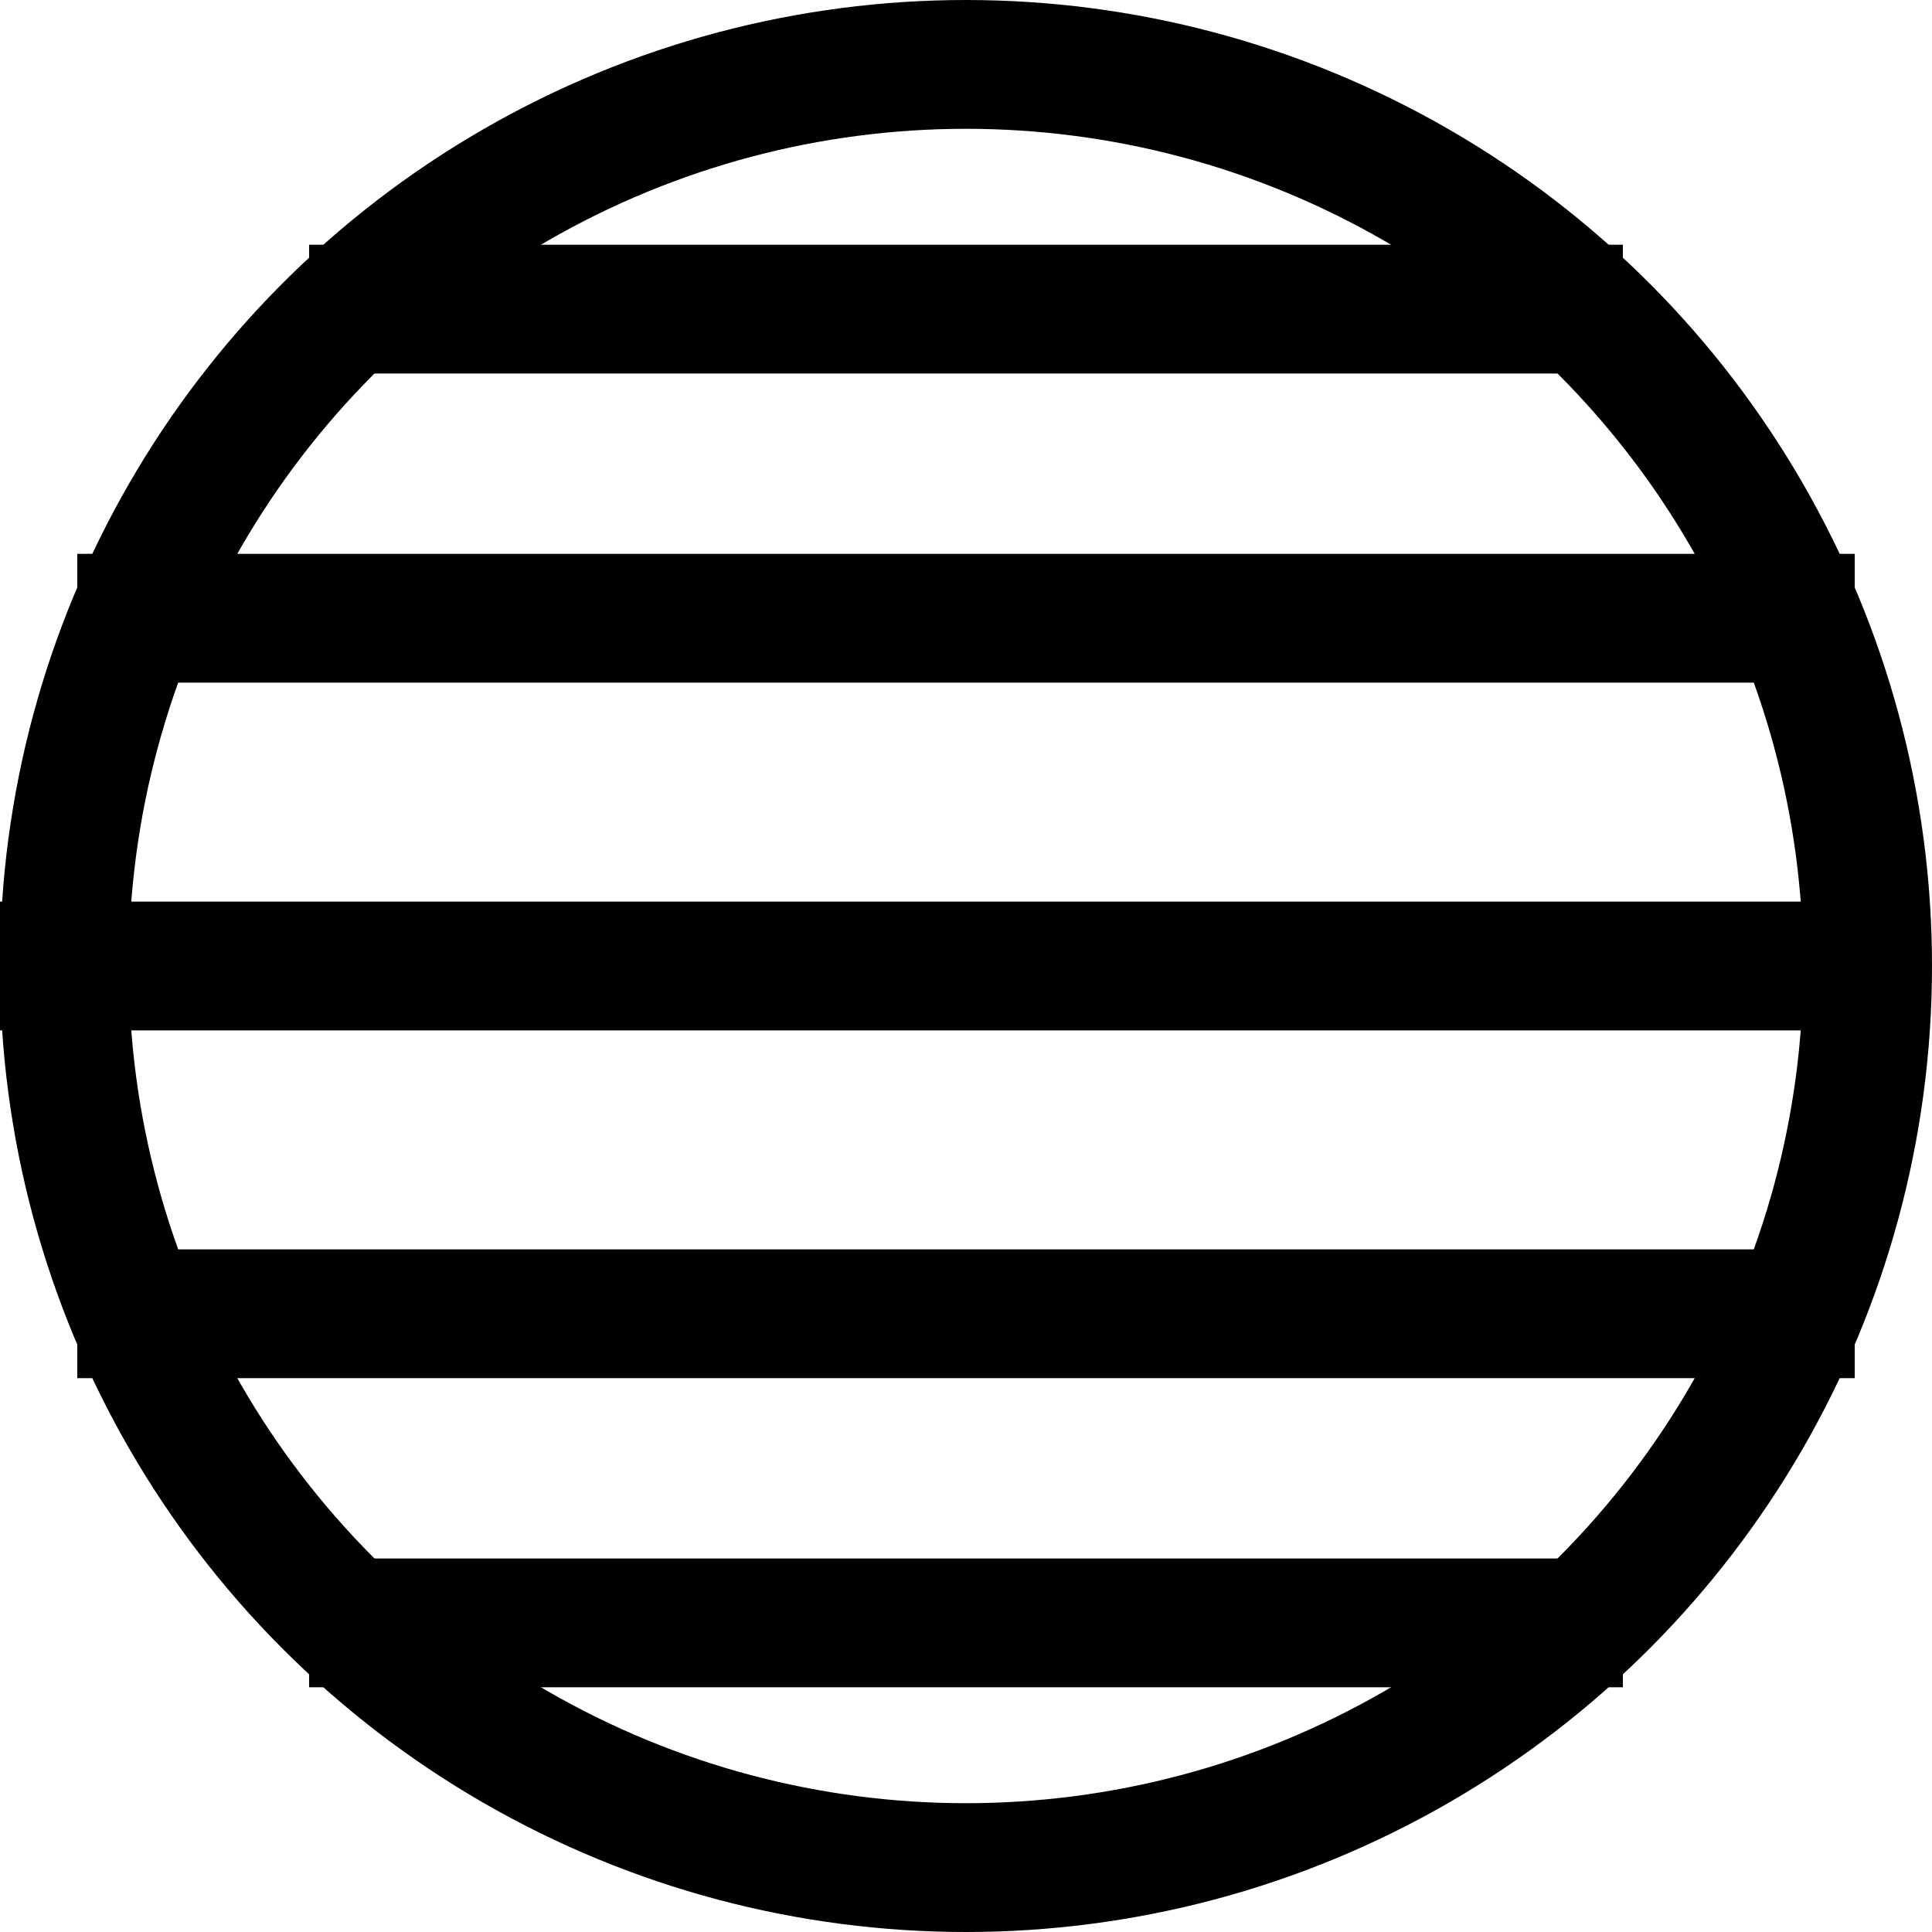
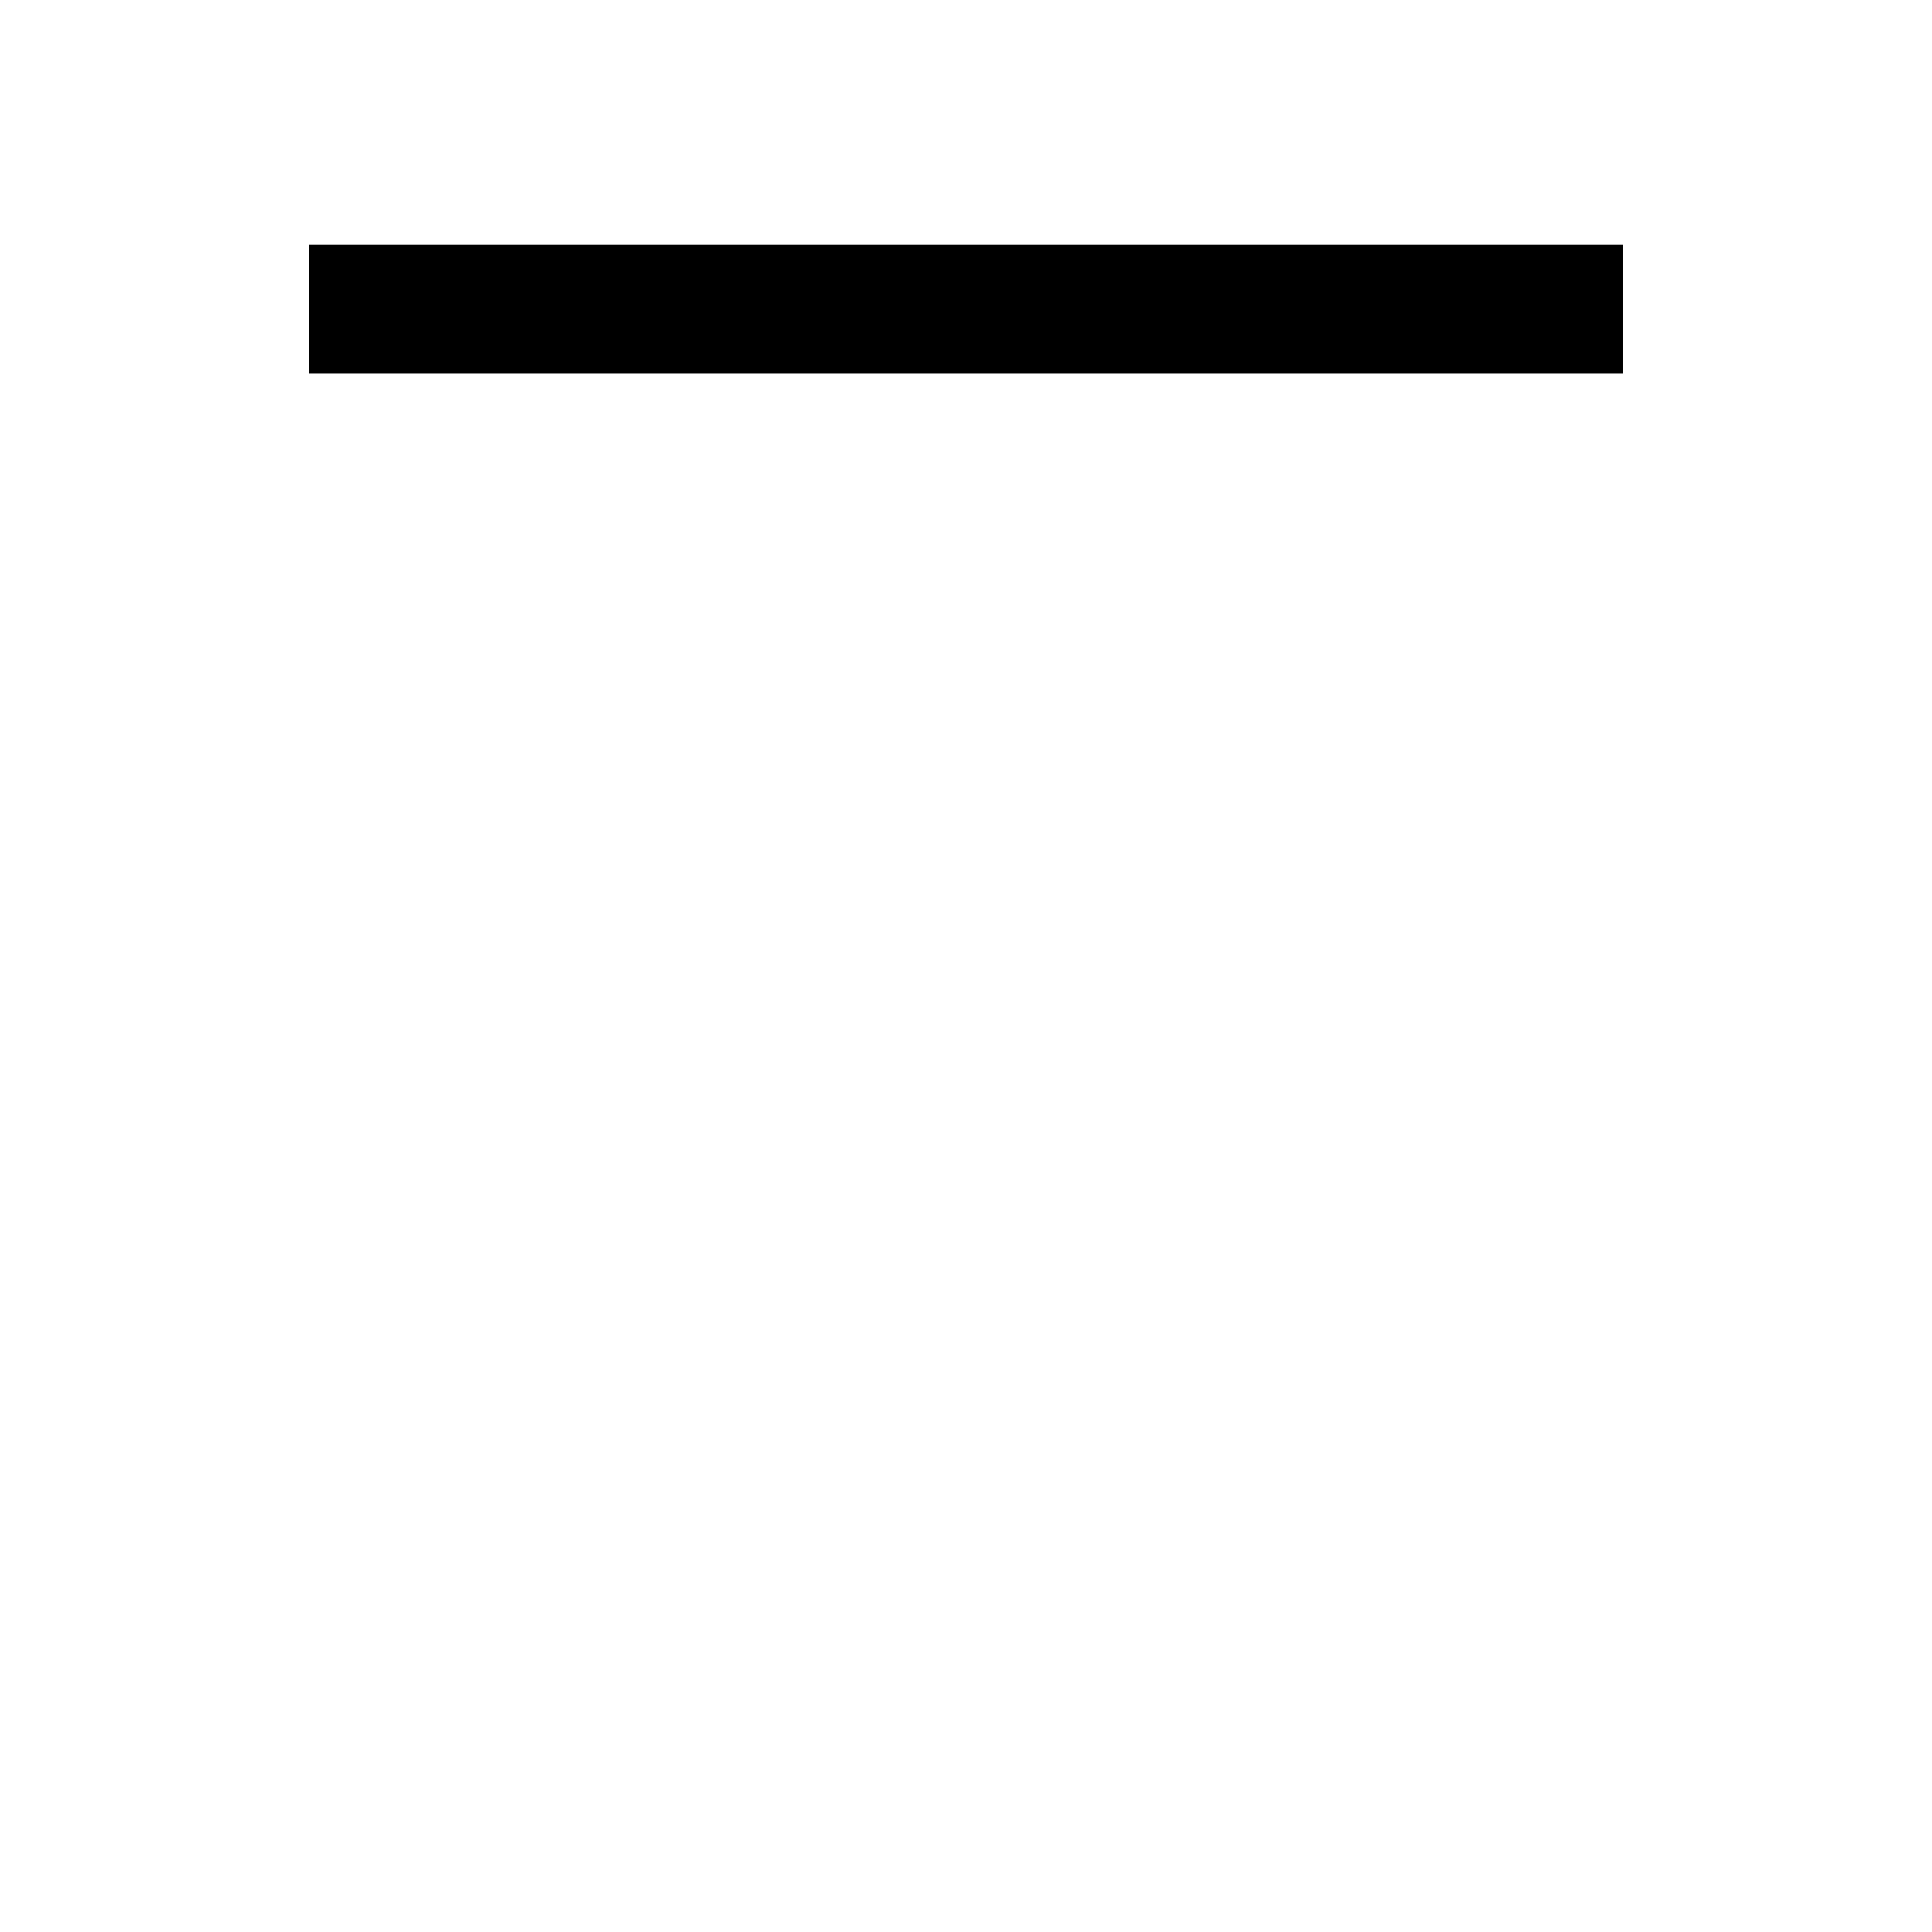
<svg xmlns="http://www.w3.org/2000/svg" width="15" height="15" viewBox="0 0 15 15" fill="none">
-   <circle cx="7.5" cy="7.5" r="7" stroke="black" />
-   <path d="M0 7.5H14.7" stroke="black" />
-   <path d="M0.6 4.8H14.4" stroke="black" />
  <path d="M2.4 2.4L12.6 2.4" stroke="black" />
-   <path d="M2.4 12.6L12.6 12.6" stroke="black" />
-   <path d="M0.6 10.2H14.4" stroke="black" />
</svg>